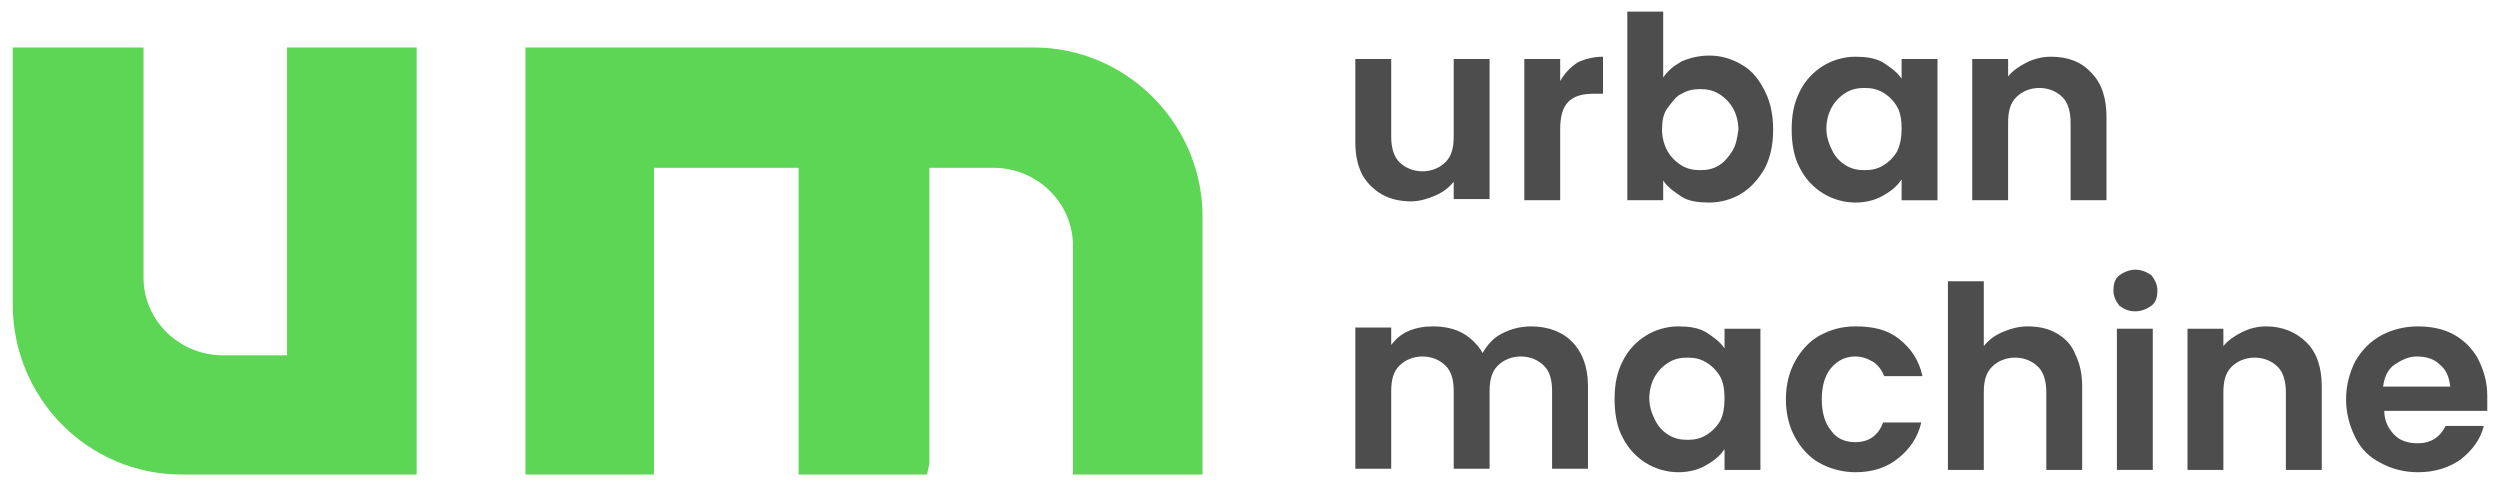
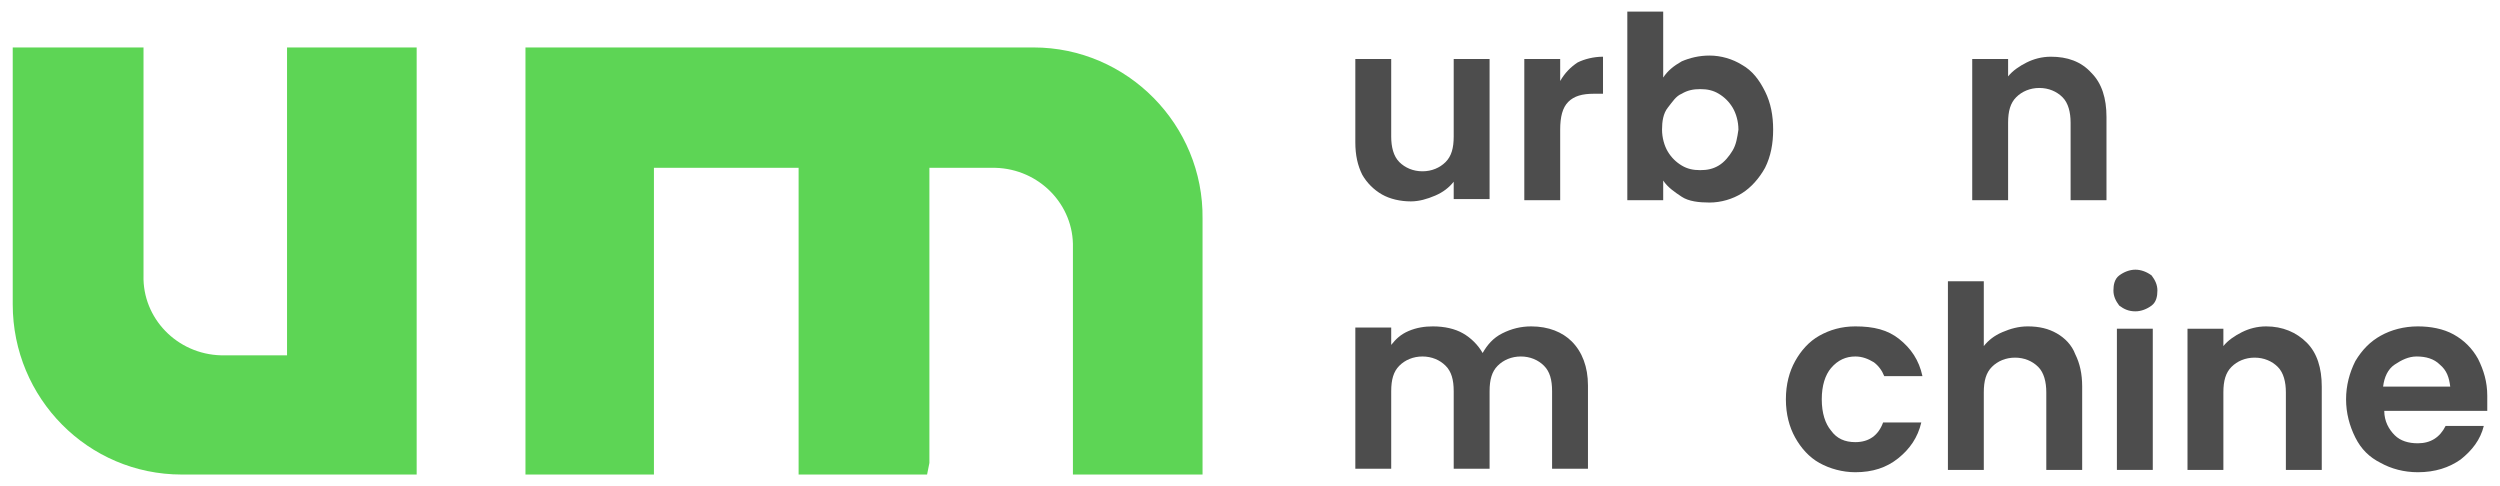
<svg xmlns="http://www.w3.org/2000/svg" id="logo" viewBox="0 0 216 42" style="enable-background:new 0 0 216 42;">
  <style>.st0{fill:#4D4D4D;} .st1{fill:#5DD555;}</style>
  <g>
    <path class="st0" d="M119.4 16.8c.7.4 1.6.6 2.5.6.7.0 1.4-.2 2.1-.5s1.2-.7 1.6-1.2v1.5h3.1V5.1h-3.1v6.7c0 1-.2 1.7-.7 2.2s-1.2.8-2 .8-1.5-.3-2-.8-.7-1.3-.7-2.2V5.1h-3.1v7.2c0 1.1.2 2 .6 2.8C118.1 15.8 118.7 16.4 119.4 16.8z" />
    <path class="st0" d="M134.8 7V5.1h-3.1v12.2h3.1v-6.1c0-1.1.2-1.9.7-2.4s1.2-.7 2.2-.7h.8V4.9c-.8.0-1.6.2-2.2.5C135.7 5.8 135.2 6.3 134.8 7z" />
    <path class="st0" d="M150.5 5.6c-.8-.5-1.8-.8-2.8-.8-.9.0-1.7.2-2.4.5-.7.4-1.2.8-1.6 1.4V1h-3.1v16.3h3.1v-1.7c.4.6 1 1 1.6 1.4s1.5.5 2.4.5c1 0 2-.3 2.8-.8s1.5-1.3 2-2.2c.5-1 .7-2.1.7-3.3.0-1.2-.2-2.3-.7-3.3S151.4 6.1 150.5 5.6zM149.7 13c-.3.5-.7 1-1.2 1.3s-1 .4-1.6.4-1.1-.1-1.6-.4-.9-.7-1.2-1.2c-.3-.5-.5-1.2-.5-1.9s.1-1.4.5-1.9.7-1 1.2-1.2c.5-.3 1-.4 1.6-.4s1.1.1 1.6.4.9.7 1.2 1.2.5 1.2.5 1.9C150.1 11.9 150 12.5 149.7 13z" />
-     <path class="st0" d="M164.3 6.8c-.4-.6-1-1-1.6-1.4-.7-.4-1.5-.5-2.4-.5-1 0-2 .3-2.8.8s-1.5 1.2-2 2.2-.7 2-.7 3.3c0 1.2.2 2.4.7 3.3.5 1 1.2 1.7 2 2.2s1.8.8 2.8.8c.9.0 1.7-.2 2.4-.6.7-.4 1.2-.8 1.6-1.4v1.8h3.1V5.1h-3.1V6.8zM163.9 13.1c-.3.5-.7.9-1.2 1.2-.5.3-1 .4-1.6.4s-1.1-.1-1.6-.4-.9-.7-1.2-1.3-.5-1.2-.5-1.9.2-1.4.5-1.9.7-.9 1.2-1.2 1-.4 1.6-.4 1.1.1 1.6.4.9.7 1.2 1.2c.3.5.4 1.2.4 1.9S164.2 12.5 163.9 13.1z" />
    <path class="st0" d="M177.2 4.9c-.8.0-1.5.2-2.1.5s-1.2.7-1.6 1.2V5.1h-3.1v12.2h3.1v-6.7c0-1 .2-1.7.7-2.2s1.2-.8 2-.8 1.5.3 2 .8.7 1.3.7 2.2v6.7h3.1v-7.2c0-1.6-.4-2.9-1.3-3.8C179.8 5.3 178.6 4.9 177.2 4.9z" />
    <path class="st0" d="M132.3 28.2c-.9.0-1.7.2-2.5.6-.8.4-1.3 1-1.7 1.7-.4-.7-1-1.3-1.7-1.7s-1.6-.6-2.6-.6c-.7.0-1.4.1-2.1.4s-1.1.7-1.5 1.2v-1.5h-3.1v12.2h3.1v-6.7c0-1 .2-1.7.7-2.2.5-.5 1.2-.8 2-.8s1.5.3 2 .8.7 1.2.7 2.2v6.7h3.1v-6.7c0-1 .2-1.7.7-2.2.5-.5 1.2-.8 2-.8s1.5.3 2 .8.7 1.2.7 2.2v6.7h3.1v-7.2c0-1.6-.5-2.9-1.4-3.8C135 28.7 133.8 28.2 132.3 28.2z" />
-     <path class="st0" d="M149 30.1c-.4-.6-1-1-1.6-1.4-.7-.4-1.5-.5-2.4-.5-1 0-2 .3-2.8.8s-1.5 1.2-2 2.2-.7 2-.7 3.3c0 1.2.2 2.4.7 3.3.5 1 1.2 1.7 2 2.2s1.8.8 2.8.8c.9.0 1.7-.2 2.4-.6.7-.4 1.2-.8 1.6-1.4v1.8h3.1V28.4H149v1.7zM148.6 36.4c-.3.5-.7.9-1.2 1.2-.5.3-1 .4-1.6.4s-1.1-.1-1.6-.4-.9-.7-1.2-1.3-.5-1.2-.5-1.9.2-1.4.5-1.9.7-.9 1.2-1.2 1-.4 1.6-.4 1.1.1 1.6.4c.5.3.9.7 1.2 1.2.3.5.4 1.2.4 1.9S148.9 35.9 148.6 36.4z" />
    <path class="st0" d="M160.3 30.8c.6.0 1.1.2 1.6.5.4.3.7.7.9 1.2h3.3c-.3-1.4-1-2.4-2-3.2s-2.2-1.1-3.8-1.1c-1.2.0-2.2.3-3.1.8s-1.6 1.3-2.1 2.2c-.5.9-.8 2-.8 3.3s.3 2.4.8 3.3 1.2 1.7 2.1 2.2 2 .8 3.1.8c1.5.0 2.7-.4 3.7-1.2s1.7-1.8 2-3.1h-3.3c-.4 1.1-1.2 1.7-2.4 1.7-.9.0-1.6-.3-2.1-1-.5-.6-.8-1.5-.8-2.7s.3-2.1.8-2.7C158.8 31.1 159.5 30.8 160.3 30.8z" />
    <path class="st0" d="M177.7 28.8c-.7-.4-1.5-.6-2.5-.6-.8.0-1.5.2-2.2.5s-1.2.7-1.6 1.2v-5.6h-3.1v16.3h3.1v-6.7c0-1 .2-1.7.7-2.2.5-.5 1.2-.8 2-.8s1.5.3 2 .8.7 1.3.7 2.2v6.7h3.1v-7.2c0-1.1-.2-2-.6-2.8C179 29.8 178.4 29.2 177.7 28.8z" />
    <rect x="182.9" y="28.4" class="st0" width="3.1" height="12.2" />
    <path class="st0" d="M184.5 23.3c-.5.0-1 .2-1.4.5s-.5.8-.5 1.3.2.9.5 1.3c.4.3.8.5 1.4.5.5.0 1-.2 1.4-.5s.5-.8.5-1.3-.2-.9-.5-1.3C185.5 23.5 185 23.3 184.5 23.3z" />
    <path class="st0" d="M195.8 28.2c-.8.0-1.5.2-2.1.5s-1.2.7-1.6 1.2v-1.5H189v12.2h3.1v-6.7c0-1 .2-1.7.7-2.2.5-.5 1.2-.8 2-.8s1.5.3 2 .8.7 1.3.7 2.2v6.7h3.1v-7.2c0-1.6-.4-2.9-1.3-3.8C198.4 28.7 197.2 28.2 195.8 28.2z" />
    <path class="st0" d="M214.9 34.2c0-1.2-.3-2.2-.8-3.2-.5-.9-1.2-1.6-2.1-2.1s-2-.7-3.1-.7c-1.2.0-2.3.3-3.2.8-.9.5-1.6 1.2-2.2 2.2-.5 1-.8 2.1-.8 3.3.0 1.2.3 2.3.8 3.3s1.2 1.7 2.2 2.2c.9.5 2 .8 3.2.8 1.5.0 2.7-.4 3.7-1.1 1-.8 1.7-1.7 2-2.9h-3.3c-.5 1-1.3 1.5-2.4 1.5-.8.0-1.5-.2-2-.7s-.9-1.2-.9-2.1h8.9C214.9 35.1 214.9 34.7 214.9 34.2zM205.9 33.4c.1-.8.4-1.5 1-1.9s1.2-.7 1.9-.7c.8.0 1.5.2 2 .7.6.5.8 1.1.9 1.9H205.9z" />
    <path class="st1" d="M24.8 30.7h-5.7c-3.8-.1-6.8-3.2-6.7-6.9V4.1H1.1v22.2C1.1 34.4 7.6 41 15.7 41H36V4.1H24.8V30.7z" />
    <path class="st1" d="M89.3 4.1H45.4V41h11.1V14.5H69V41h11.1l.2-1V14.5H86c3.8.1 6.8 3.2 6.7 6.9V41h11.2V18.9C104 10.8 97.4 4.1 89.3 4.1z" />
  </g>
</svg>